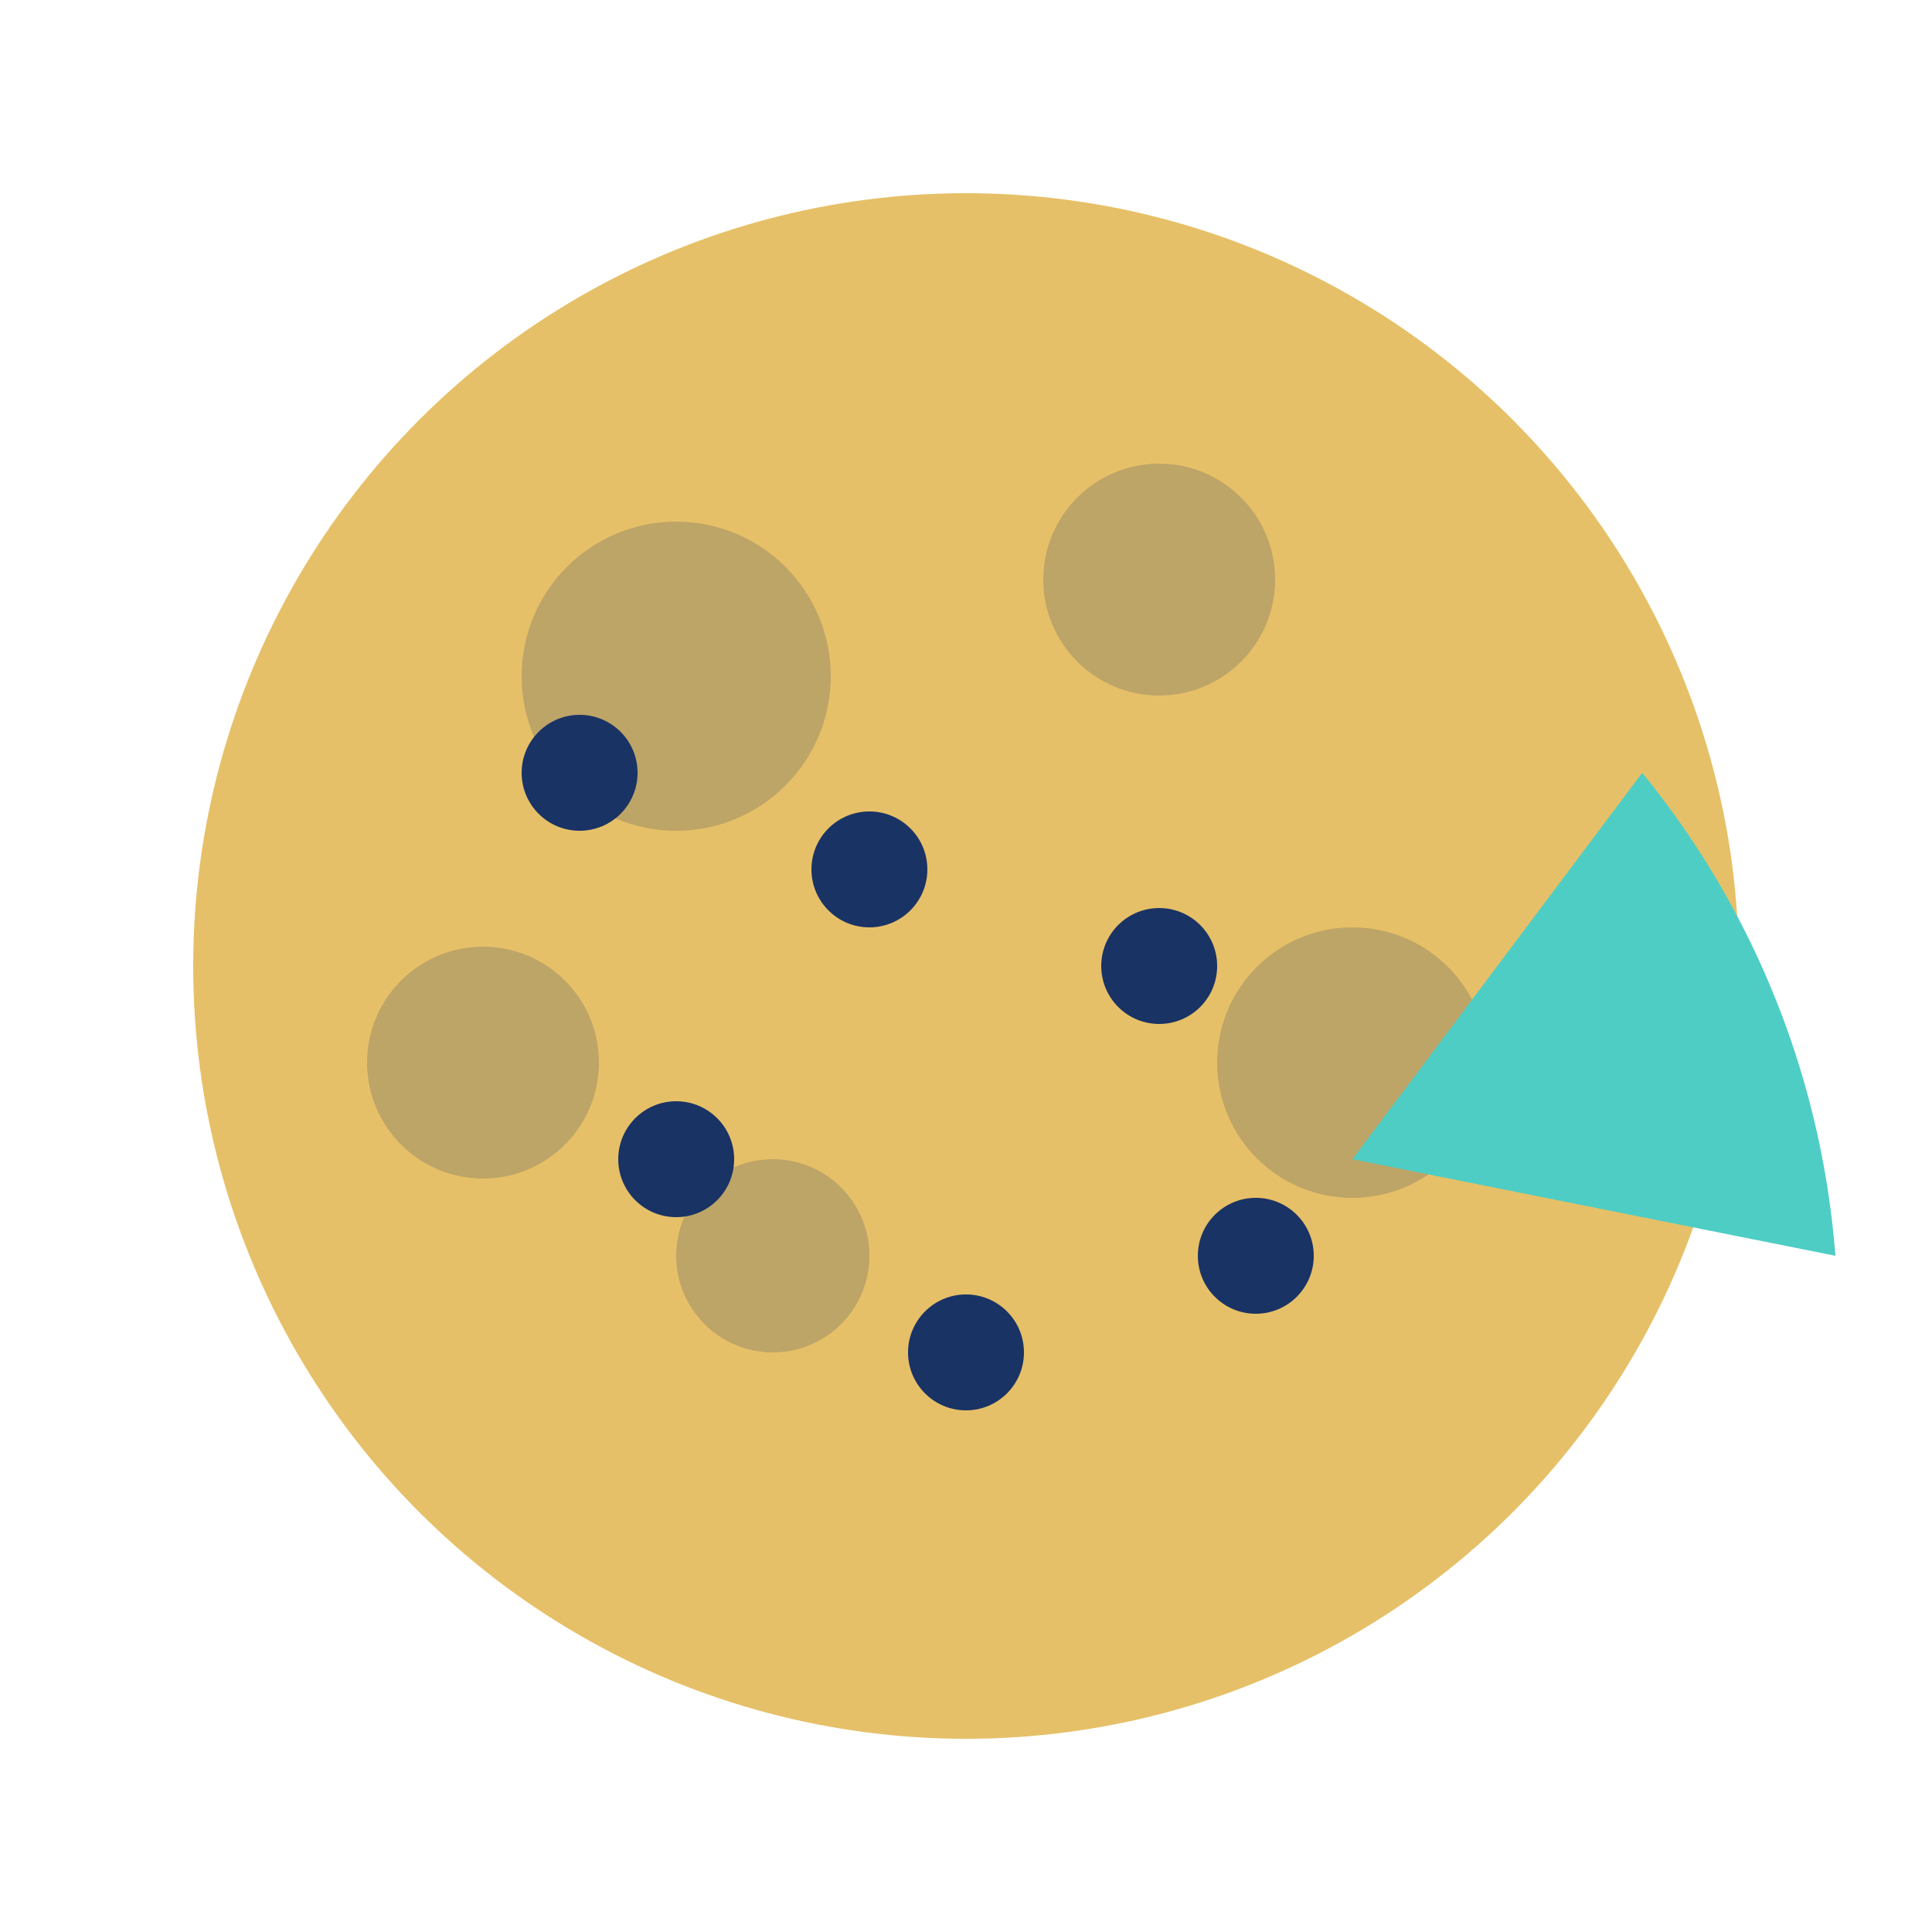
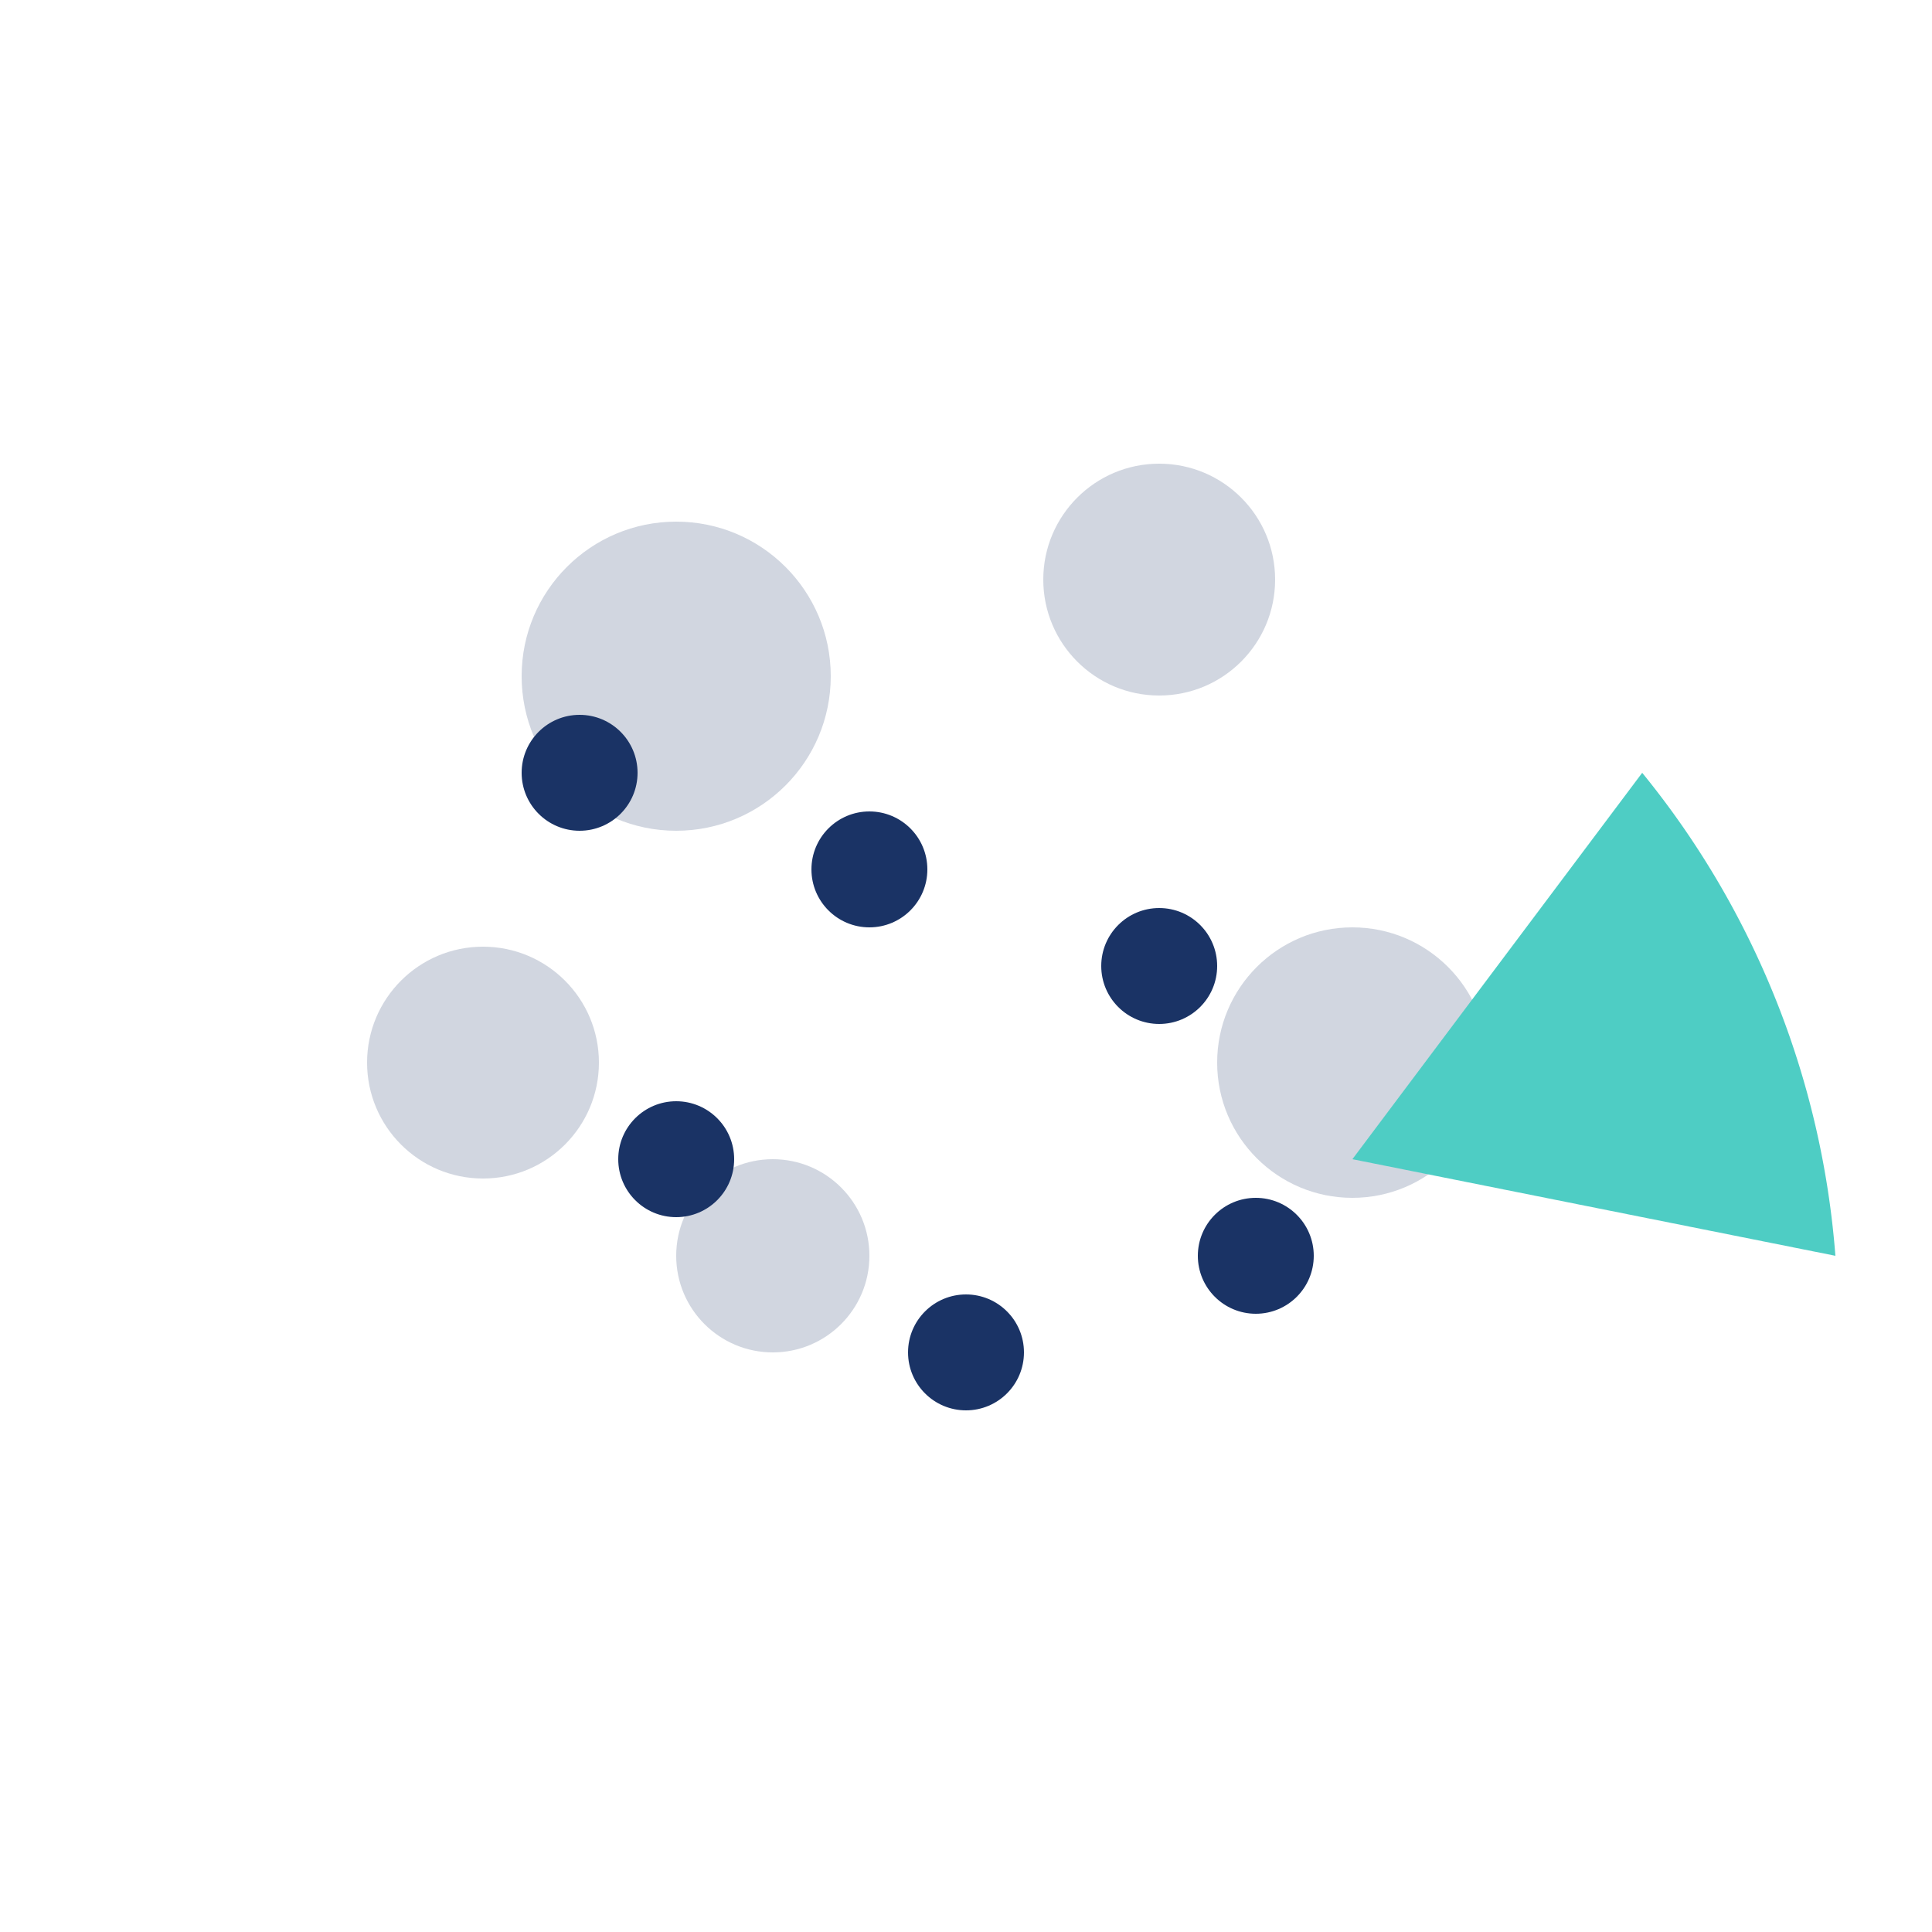
<svg xmlns="http://www.w3.org/2000/svg" viewBox="0 0 100 100" width="100" height="100">
-   <circle cx="50" cy="50" r="40" fill="#e6c068" />
  <circle cx="35" cy="35" r="8" fill="#1a3365" opacity="0.2" />
  <circle cx="60" cy="30" r="6" fill="#1a3365" opacity="0.2" />
  <circle cx="70" cy="55" r="7" fill="#1a3365" opacity="0.2" />
  <circle cx="40" cy="65" r="5" fill="#1a3365" opacity="0.2" />
  <circle cx="25" cy="55" r="6" fill="#1a3365" opacity="0.2" />
-   <path d="M85,40 A45,45 0 0,1 95,65 L70,60 Z" fill="#4ecdc4" />
+   <path d="M85,40 A45,45 0 0,1 95,65 L70,60 " fill="#4ecdc4" />
  <circle cx="45" cy="45" r="3" fill="#1a3365" />
  <circle cx="60" cy="50" r="3" fill="#1a3365" />
  <circle cx="35" cy="60" r="3" fill="#1a3365" />
  <circle cx="50" cy="70" r="3" fill="#1a3365" />
  <circle cx="30" cy="40" r="3" fill="#1a3365" />
  <circle cx="65" cy="65" r="3" fill="#1a3365" />
</svg>